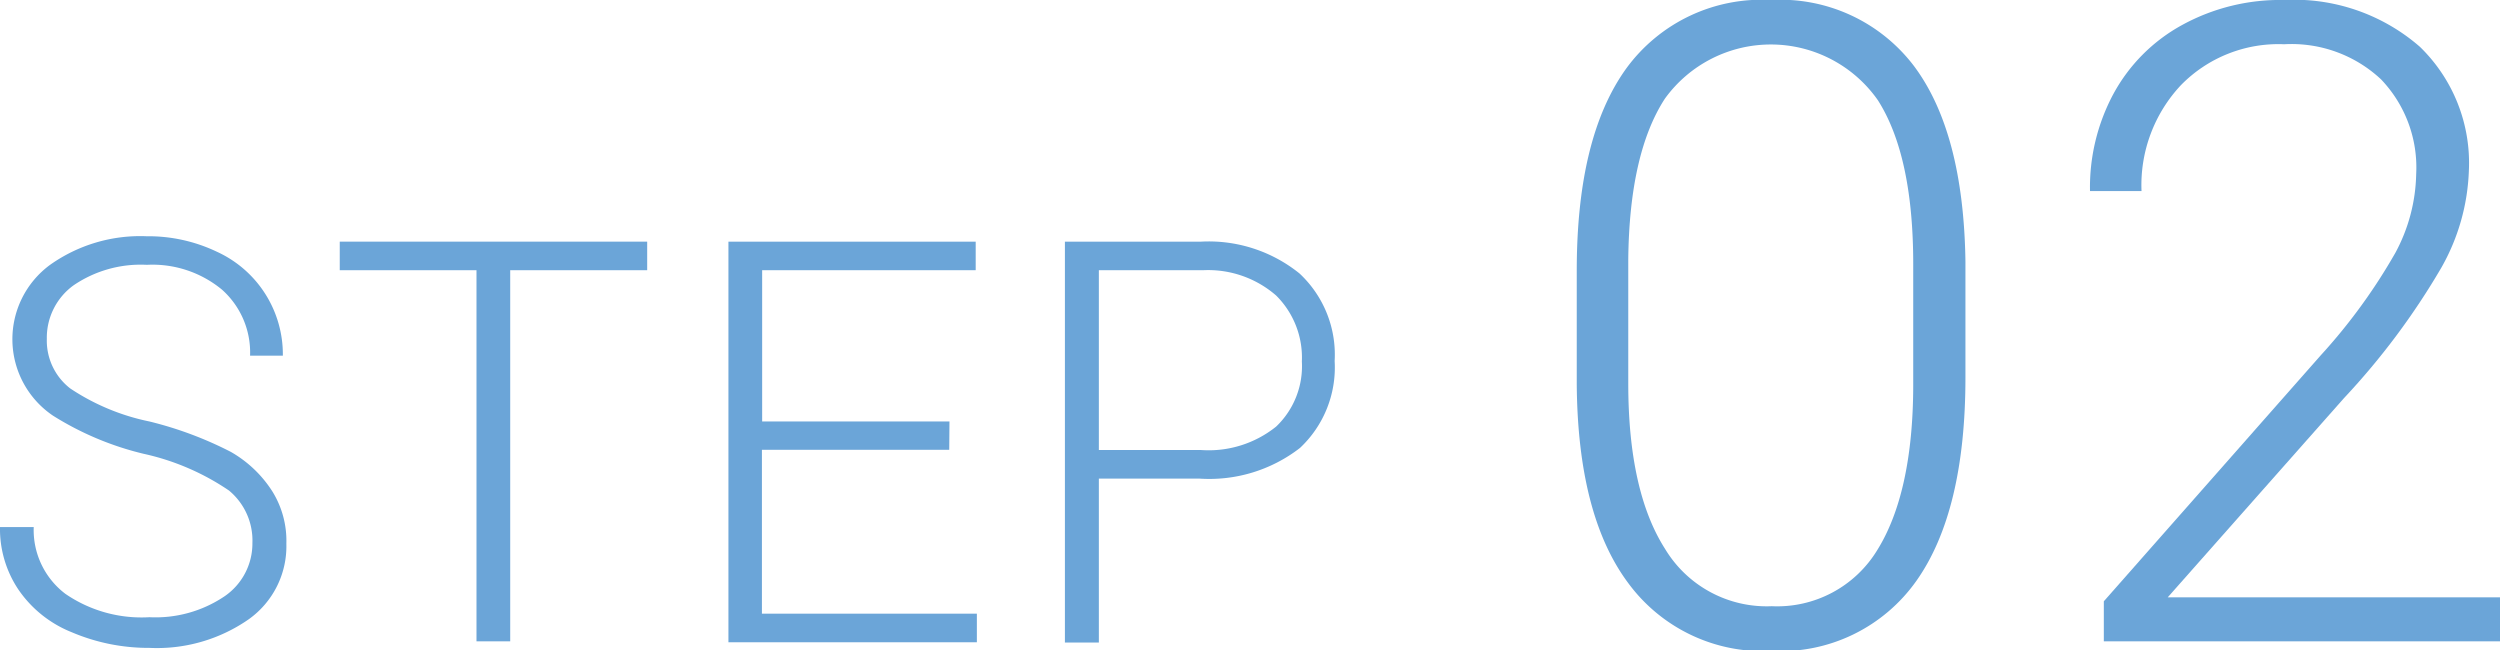
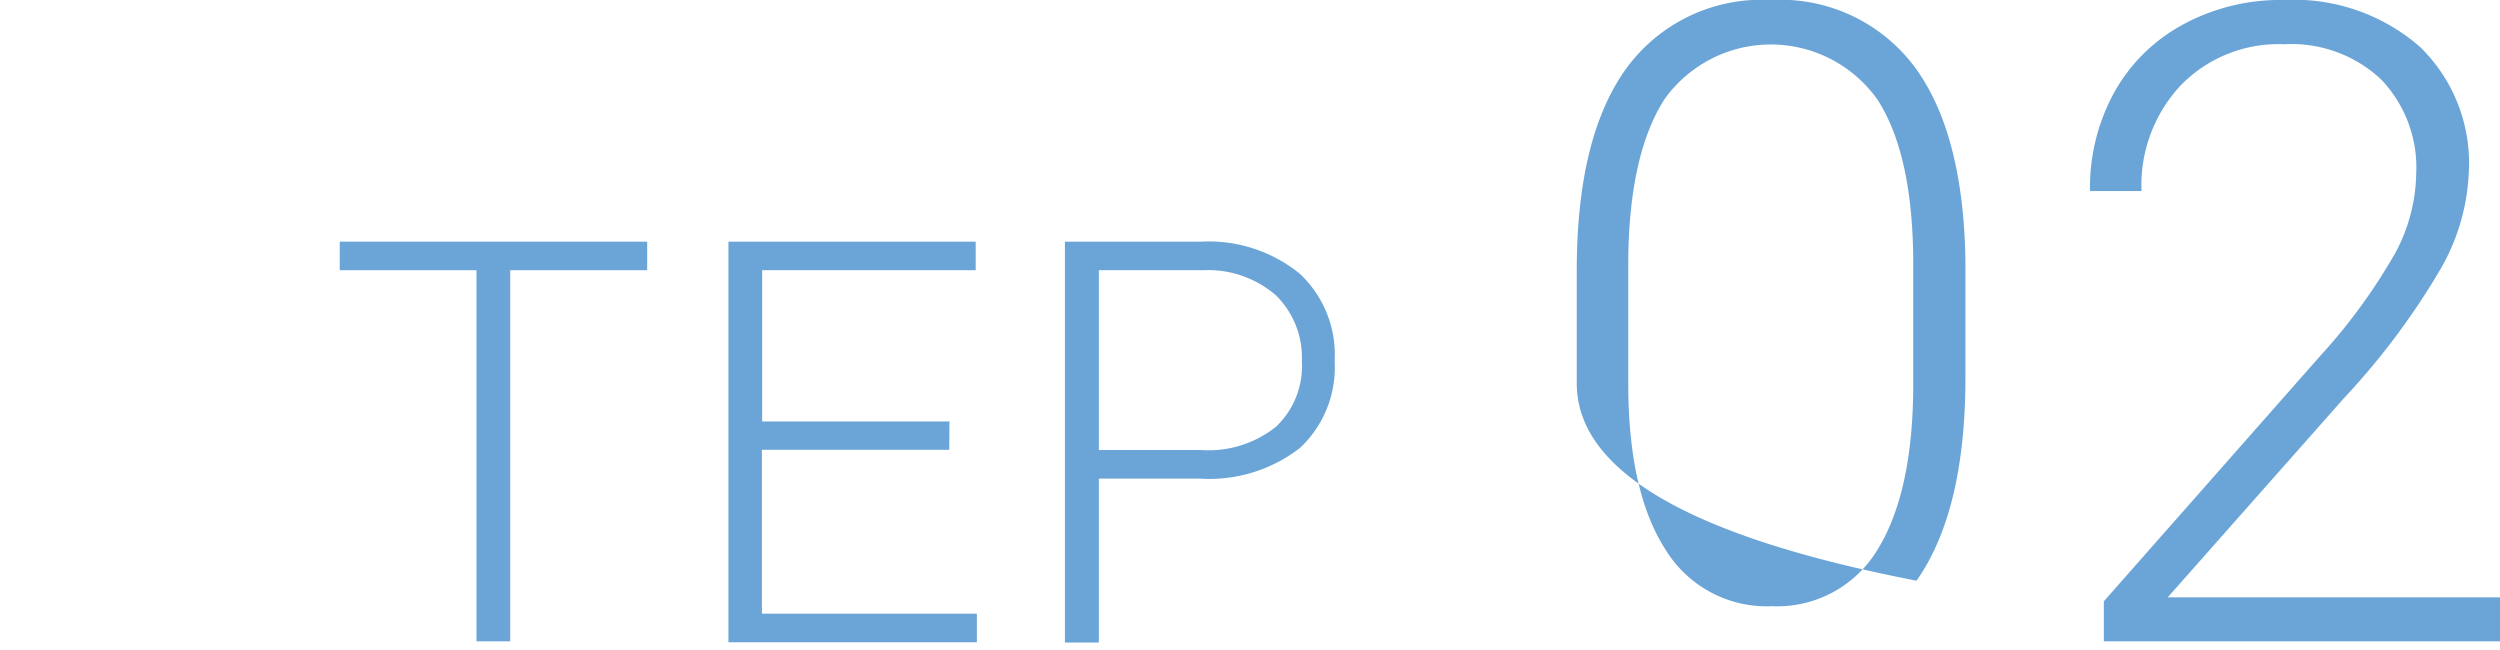
<svg xmlns="http://www.w3.org/2000/svg" viewBox="0 0 106.77 27.76">
  <defs>
    <style>.cls-1{fill:#6ba5d8;}</style>
  </defs>
  <title>アセット 9</title>
  <g id="レイヤー_2" data-name="レイヤー 2">
    <g id="その他">
-       <path class="cls-1" d="M10.78,23.19a2.77,2.77,0,0,0-1-2.24,10.47,10.47,0,0,0-3.65-1.57,12.92,12.92,0,0,1-3.87-1.63,3.94,3.94,0,0,1-.12-6.44,6.65,6.65,0,0,1,4.12-1.22,6.79,6.79,0,0,1,3,.66,4.82,4.82,0,0,1,2.82,4.44H10.68a3.59,3.59,0,0,0-1.2-2.82,4.66,4.66,0,0,0-3.21-1.06,5.09,5.09,0,0,0-3.12.87A2.76,2.76,0,0,0,2,14.47,2.58,2.58,0,0,0,3,16.59,9.53,9.53,0,0,0,6.38,18a15.78,15.78,0,0,1,3.48,1.3A5.1,5.1,0,0,1,11.64,21a4,4,0,0,1,.59,2.22,3.83,3.83,0,0,1-1.61,3.23,6.86,6.86,0,0,1-4.24,1.22A8.36,8.36,0,0,1,3.06,27,5,5,0,0,1,.78,25.17,4.65,4.65,0,0,1,0,22.51H1.44a3.42,3.42,0,0,0,1.35,2.85,5.74,5.74,0,0,0,3.59,1,5.27,5.27,0,0,0,3.19-.88A2.73,2.73,0,0,0,10.78,23.19Z" />
      <path class="cls-1" d="M27.64,11.54H21.79V27.39H20.35V11.54H14.51V10.32H27.64Z" />
      <path class="cls-1" d="M40.54,19.21h-8v7h9.18v1.22H31.11V10.32H41.67v1.22H32.55V18h8Z" />
      <path class="cls-1" d="M46.93,20.44v7H45.48V10.32H51.3a6.17,6.17,0,0,1,4.2,1.36A4.74,4.74,0,0,1,57,15.42a4.71,4.71,0,0,1-1.48,3.71,6.32,6.32,0,0,1-4.3,1.31Zm0-1.22H51.3a4.6,4.6,0,0,0,3.2-1,3.56,3.56,0,0,0,1.1-2.78,3.73,3.73,0,0,0-1.1-2.82,4.42,4.42,0,0,0-3.11-1.08H46.93Z" />
-       <path class="cls-1" d="M83.94,16.12c0,3.81-.7,6.71-2.09,8.68a7.1,7.1,0,0,1-6.18,3,7.14,7.14,0,0,1-6.14-2.91Q67.38,22,67.34,16.4V11.56c0-3.8.7-6.67,2.11-8.63A7.15,7.15,0,0,1,75.63,0a7.16,7.16,0,0,1,6.12,2.83q2.11,2.83,2.19,8.34Zm-2.23-4.84q0-4.63-1.51-7a5.58,5.58,0,0,0-9.1-.06q-1.51,2.33-1.56,6.85v5.31c0,3.08.53,5.43,1.57,7.06a5.07,5.07,0,0,0,4.56,2.45,5,5,0,0,0,4.5-2.39c1-1.6,1.53-3.93,1.54-7Z" />
+       <path class="cls-1" d="M83.94,16.12c0,3.81-.7,6.71-2.09,8.68Q67.38,22,67.34,16.4V11.56c0-3.8.7-6.67,2.11-8.63A7.15,7.15,0,0,1,75.63,0a7.16,7.16,0,0,1,6.12,2.83q2.11,2.83,2.19,8.34Zm-2.23-4.84q0-4.63-1.51-7a5.58,5.58,0,0,0-9.1-.06q-1.51,2.33-1.56,6.85v5.31c0,3.08.53,5.43,1.57,7.06a5.07,5.07,0,0,0,4.56,2.45,5,5,0,0,0,4.5-2.39c1-1.6,1.53-3.93,1.54-7Z" />
      <path class="cls-1" d="M106.77,27.39H89.85V25.68l9.26-10.5a24.34,24.34,0,0,0,3.19-4.38,7.35,7.35,0,0,0,.89-3.36,5.44,5.44,0,0,0-1.5-4.05,5.59,5.59,0,0,0-4.14-1.5,5.82,5.82,0,0,0-4.41,1.75,6.24,6.24,0,0,0-1.68,4.52h-2.2a8.43,8.43,0,0,1,1-4.15,7.34,7.34,0,0,1,2.93-2.94A8.71,8.71,0,0,1,97.55,0a8.17,8.17,0,0,1,5.8,2,6.91,6.91,0,0,1,2.09,5.3,9,9,0,0,1-1.18,4.14A30.9,30.9,0,0,1,100.11,17l-7.53,8.51h14.19Z" />
    </g>
  </g>
</svg>